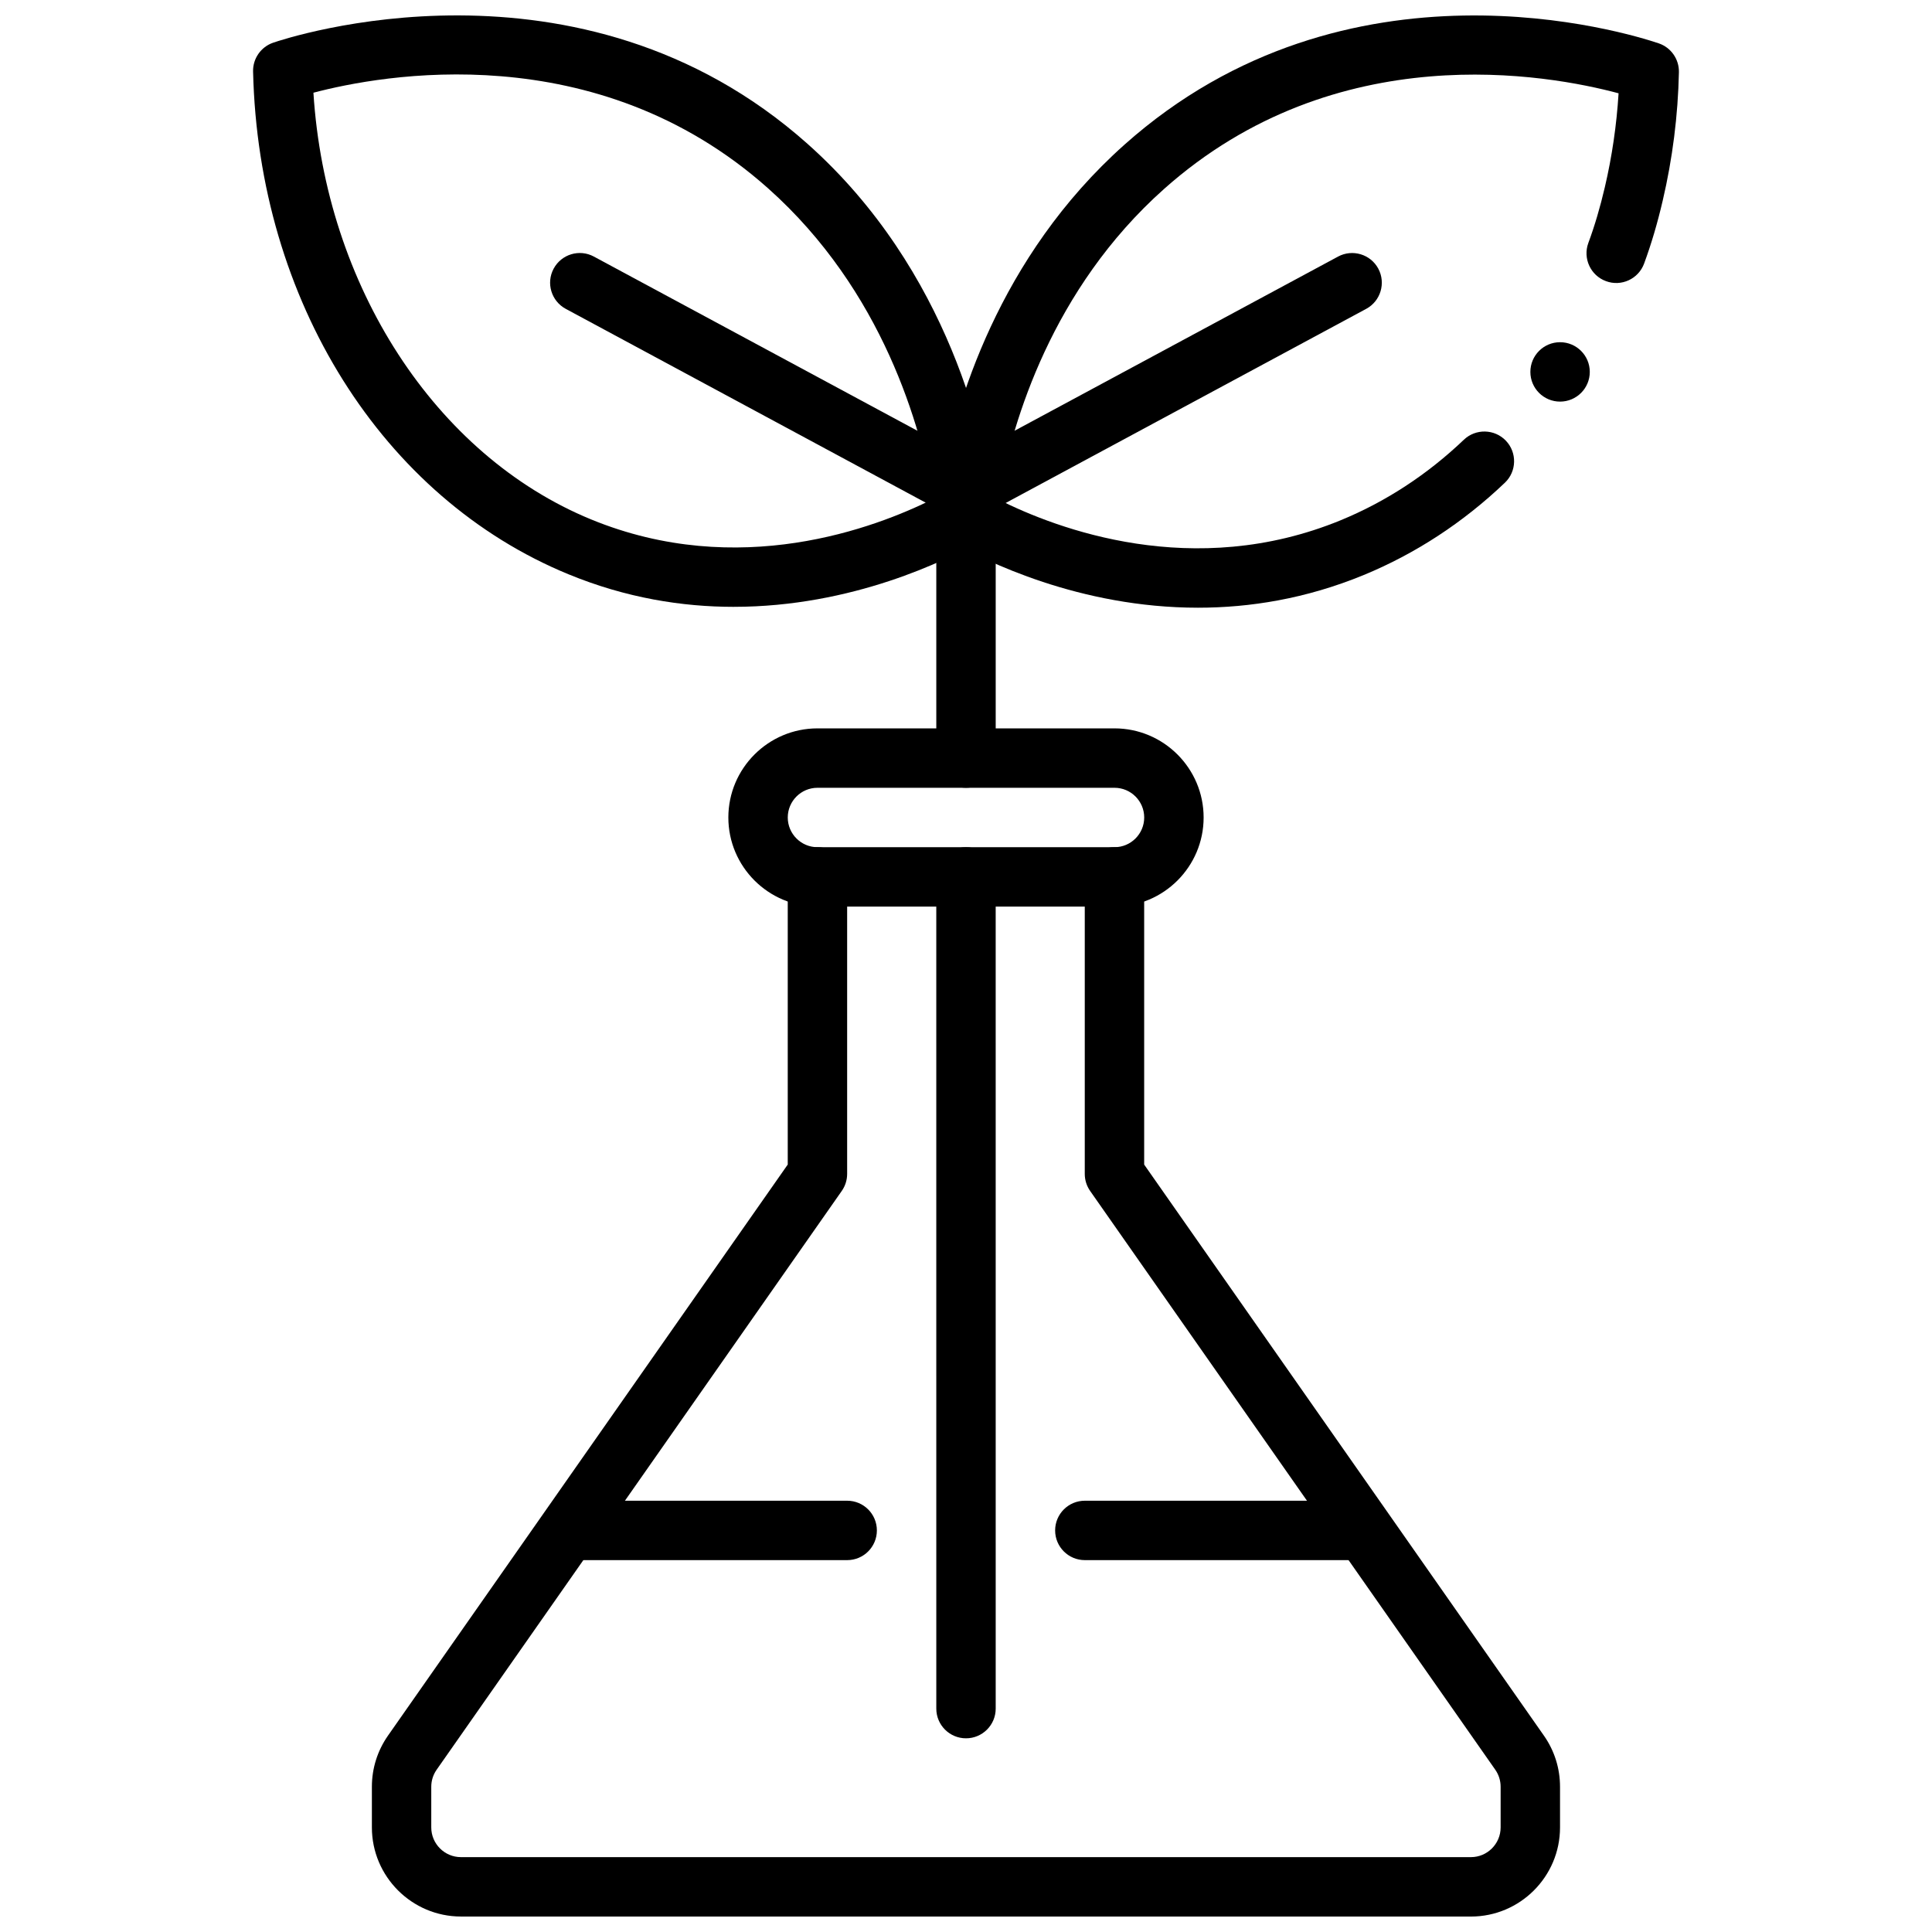
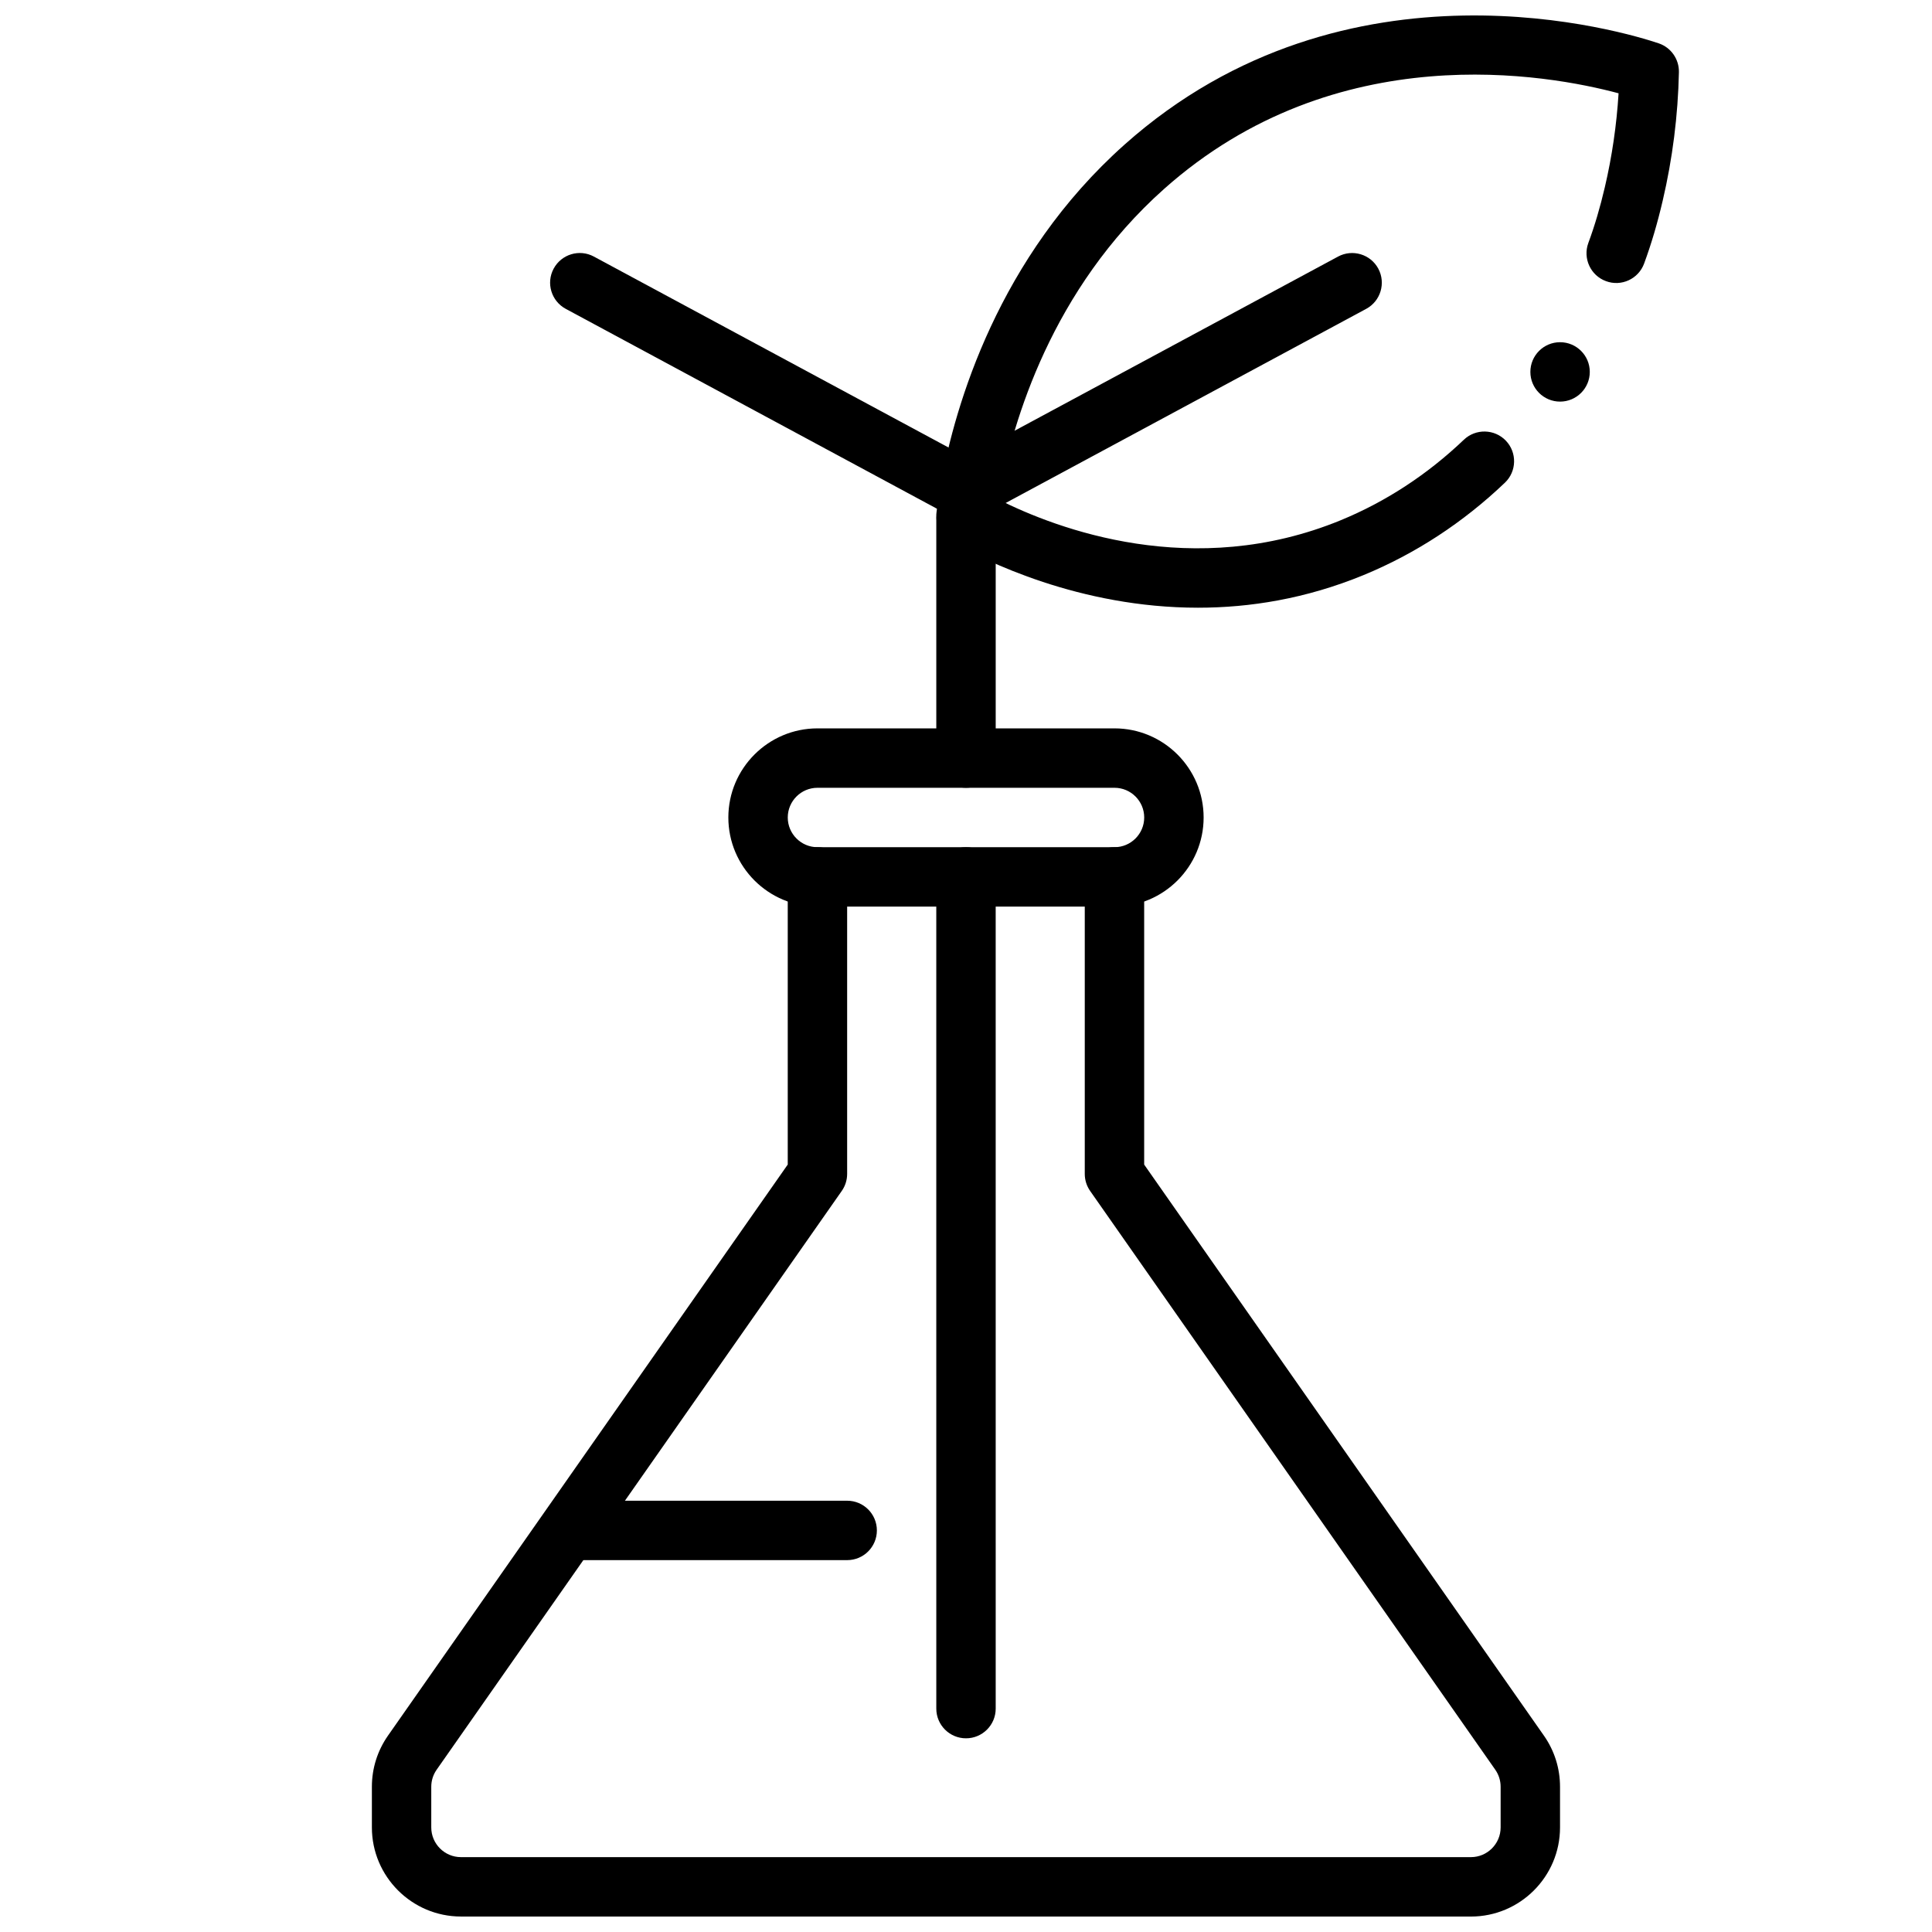
<svg xmlns="http://www.w3.org/2000/svg" width="800px" height="800px" version="1.1" viewBox="144 144 512 512">
  <defs>
    <clipPath id="c">
      <path d="m242 368h316v283.9h-316z" />
    </clipPath>
    <clipPath id="b">
-       <path d="m211 148.09h197v156.91h-197z" />
+       <path d="m211 148.09v156.91h-197z" />
    </clipPath>
    <clipPath id="a">
      <path d="m392 148.09h197v157.91h-197z" />
    </clipPath>
  </defs>
  <path d="m439.36 384.26h-78.723c-13.02 0-23.617-10.598-23.617-23.617s10.598-23.617 23.617-23.617h78.719c13.02 0 23.617 10.598 23.617 23.617 0.004 13.023-10.594 23.617-23.613 23.617zm-78.723-31.488c-4.344 0-7.871 3.535-7.871 7.871 0 4.336 3.527 7.871 7.871 7.871h78.719c4.344 0 7.871-3.535 7.871-7.871 0-4.336-3.527-7.871-7.871-7.871z" />
  <g clip-path="url(#c)">
    <path d="m533.82 651.9h-267.65c-13.02 0-23.617-10.598-23.617-23.617v-10.785c0-4.871 1.48-9.547 4.266-13.539l105.94-151.34v-76.238c0-4.344 3.519-7.871 7.871-7.871 4.352 0 7.871 3.527 7.871 7.871v78.719c0 1.613-0.496 3.188-1.426 4.512l-107.36 153.38c-0.93 1.328-1.426 2.891-1.426 4.512v10.785c0 4.336 3.527 7.871 7.871 7.871h267.65c4.344 0 7.871-3.535 7.871-7.871v-10.785c0-1.629-0.496-3.188-1.426-4.519l-107.36-153.37c-0.926-1.324-1.422-2.898-1.422-4.512v-78.719c0-4.344 3.519-7.871 7.871-7.871s7.871 3.527 7.871 7.871v76.242l105.94 151.34c2.797 3.992 4.266 8.676 4.266 13.543v10.785c0 13.02-10.594 23.613-23.613 23.613z" />
  </g>
  <path d="m400 352.77c-4.352 0-7.871-3.527-7.871-7.871v-62.977c0-4.344 3.519-7.871 7.871-7.871s7.871 3.527 7.871 7.871v62.977c0 4.344-3.519 7.871-7.871 7.871z" />
  <path d="m400 604.67c-4.352 0-7.871-3.527-7.871-7.871l-0.004-220.41c0-4.344 3.519-7.871 7.871-7.871 4.352 0 7.871 3.527 7.871 7.871l0.004 220.41c0 4.344-3.519 7.871-7.871 7.871z" />
  <g clip-path="url(#b)">
    <path d="m338.47 304.82c-13.656 0-28.52-2.34-43.793-8.621-49.383-20.285-82.199-72.594-83.609-133.25-0.078-3.426 2.07-6.512 5.305-7.629 3.289-1.133 81.09-27.094 141.62 26.789 37.746 33.605 47.398 79.285 49.797 97.359 0.426 3.18-1.125 6.297-3.914 7.879-8.969 5.109-33.996 17.469-65.41 17.469zm-111.41-136.25c3.219 51.129 32.266 96.102 73.586 113.08 39.047 16.043 75.266 2.289 90.719-5.449-3.242-18.789-13.289-55.113-43.84-82.316-45.641-40.637-102.55-30.051-120.46-25.316z" />
  </g>
  <g clip-path="url(#a)">
    <path d="m461.5 305.05c-31.441 0-56.441-12.391-65.402-17.5-2.785-1.582-4.328-4.691-3.906-7.863 0.234-1.836 0.551-4.203 1.094-7.188 0.016-0.156 0.039-0.309 0.07-0.449 3.785-20.695 15.16-59.867 48.641-89.711 59.047-52.648 133.3-29.645 141.58-26.852 3.25 1.102 5.414 4.188 5.352 7.629-0.242 11.484-1.691 22.945-4.297 34.062-1.402 6.016-3.016 11.477-4.93 16.672-1.504 4.086-6.055 6.18-10.117 4.652-4.078-1.504-6.164-6.039-4.66-10.117 1.691-4.574 3.117-9.406 4.375-14.793 1.906-8.141 3.117-16.477 3.637-24.867-18.57-4.981-74.773-15.355-120.47 25.367-29.781 26.543-40.07 61.645-43.555 80.445-0.023 0.148-0.039 0.293-0.07 0.426-0.086 0.488-0.164 0.969-0.242 1.418 15.422 7.762 51.648 21.555 90.742 5.473 11.965-4.93 22.93-12.105 32.598-21.324 3.148-2.992 8.133-2.875 11.133 0.262 3 3.148 2.883 8.133-0.262 11.133-11.082 10.57-23.695 18.812-37.473 24.488-15.297 6.289-30.176 8.637-43.832 8.637z" />
  </g>
  <path d="m400 281.9c-1.281 0-2.566-0.316-3.731-0.945l-102.34-55.105c-3.824-2.062-5.266-6.832-3.203-10.66 2.062-3.824 6.84-5.266 10.66-3.195l98.609 53.09 98.605-53.09c3.816-2.055 8.605-0.629 10.66 3.195 2.055 3.824 0.621 8.605-3.203 10.66l-102.34 55.105c-1.16 0.629-2.445 0.945-3.727 0.945z" />
  <path d="m368.51 557.45h-70.848c-4.352 0-7.871-3.527-7.871-7.871s3.519-7.871 7.871-7.871h70.848c4.352 0 7.871 3.527 7.871 7.871 0 4.348-3.519 7.871-7.871 7.871z" />
-   <path d="m502.34 557.45h-70.848c-4.352 0-7.871-3.527-7.871-7.871s3.519-7.871 7.871-7.871h70.848c4.352 0 7.871 3.527 7.871 7.871 0 4.348-3.519 7.871-7.871 7.871z" />
  <path d="m565.31 242.56c0 4.348-3.527 7.871-7.875 7.871s-7.871-3.523-7.871-7.871 3.523-7.871 7.871-7.871 7.875 3.523 7.875 7.871" />
</svg>